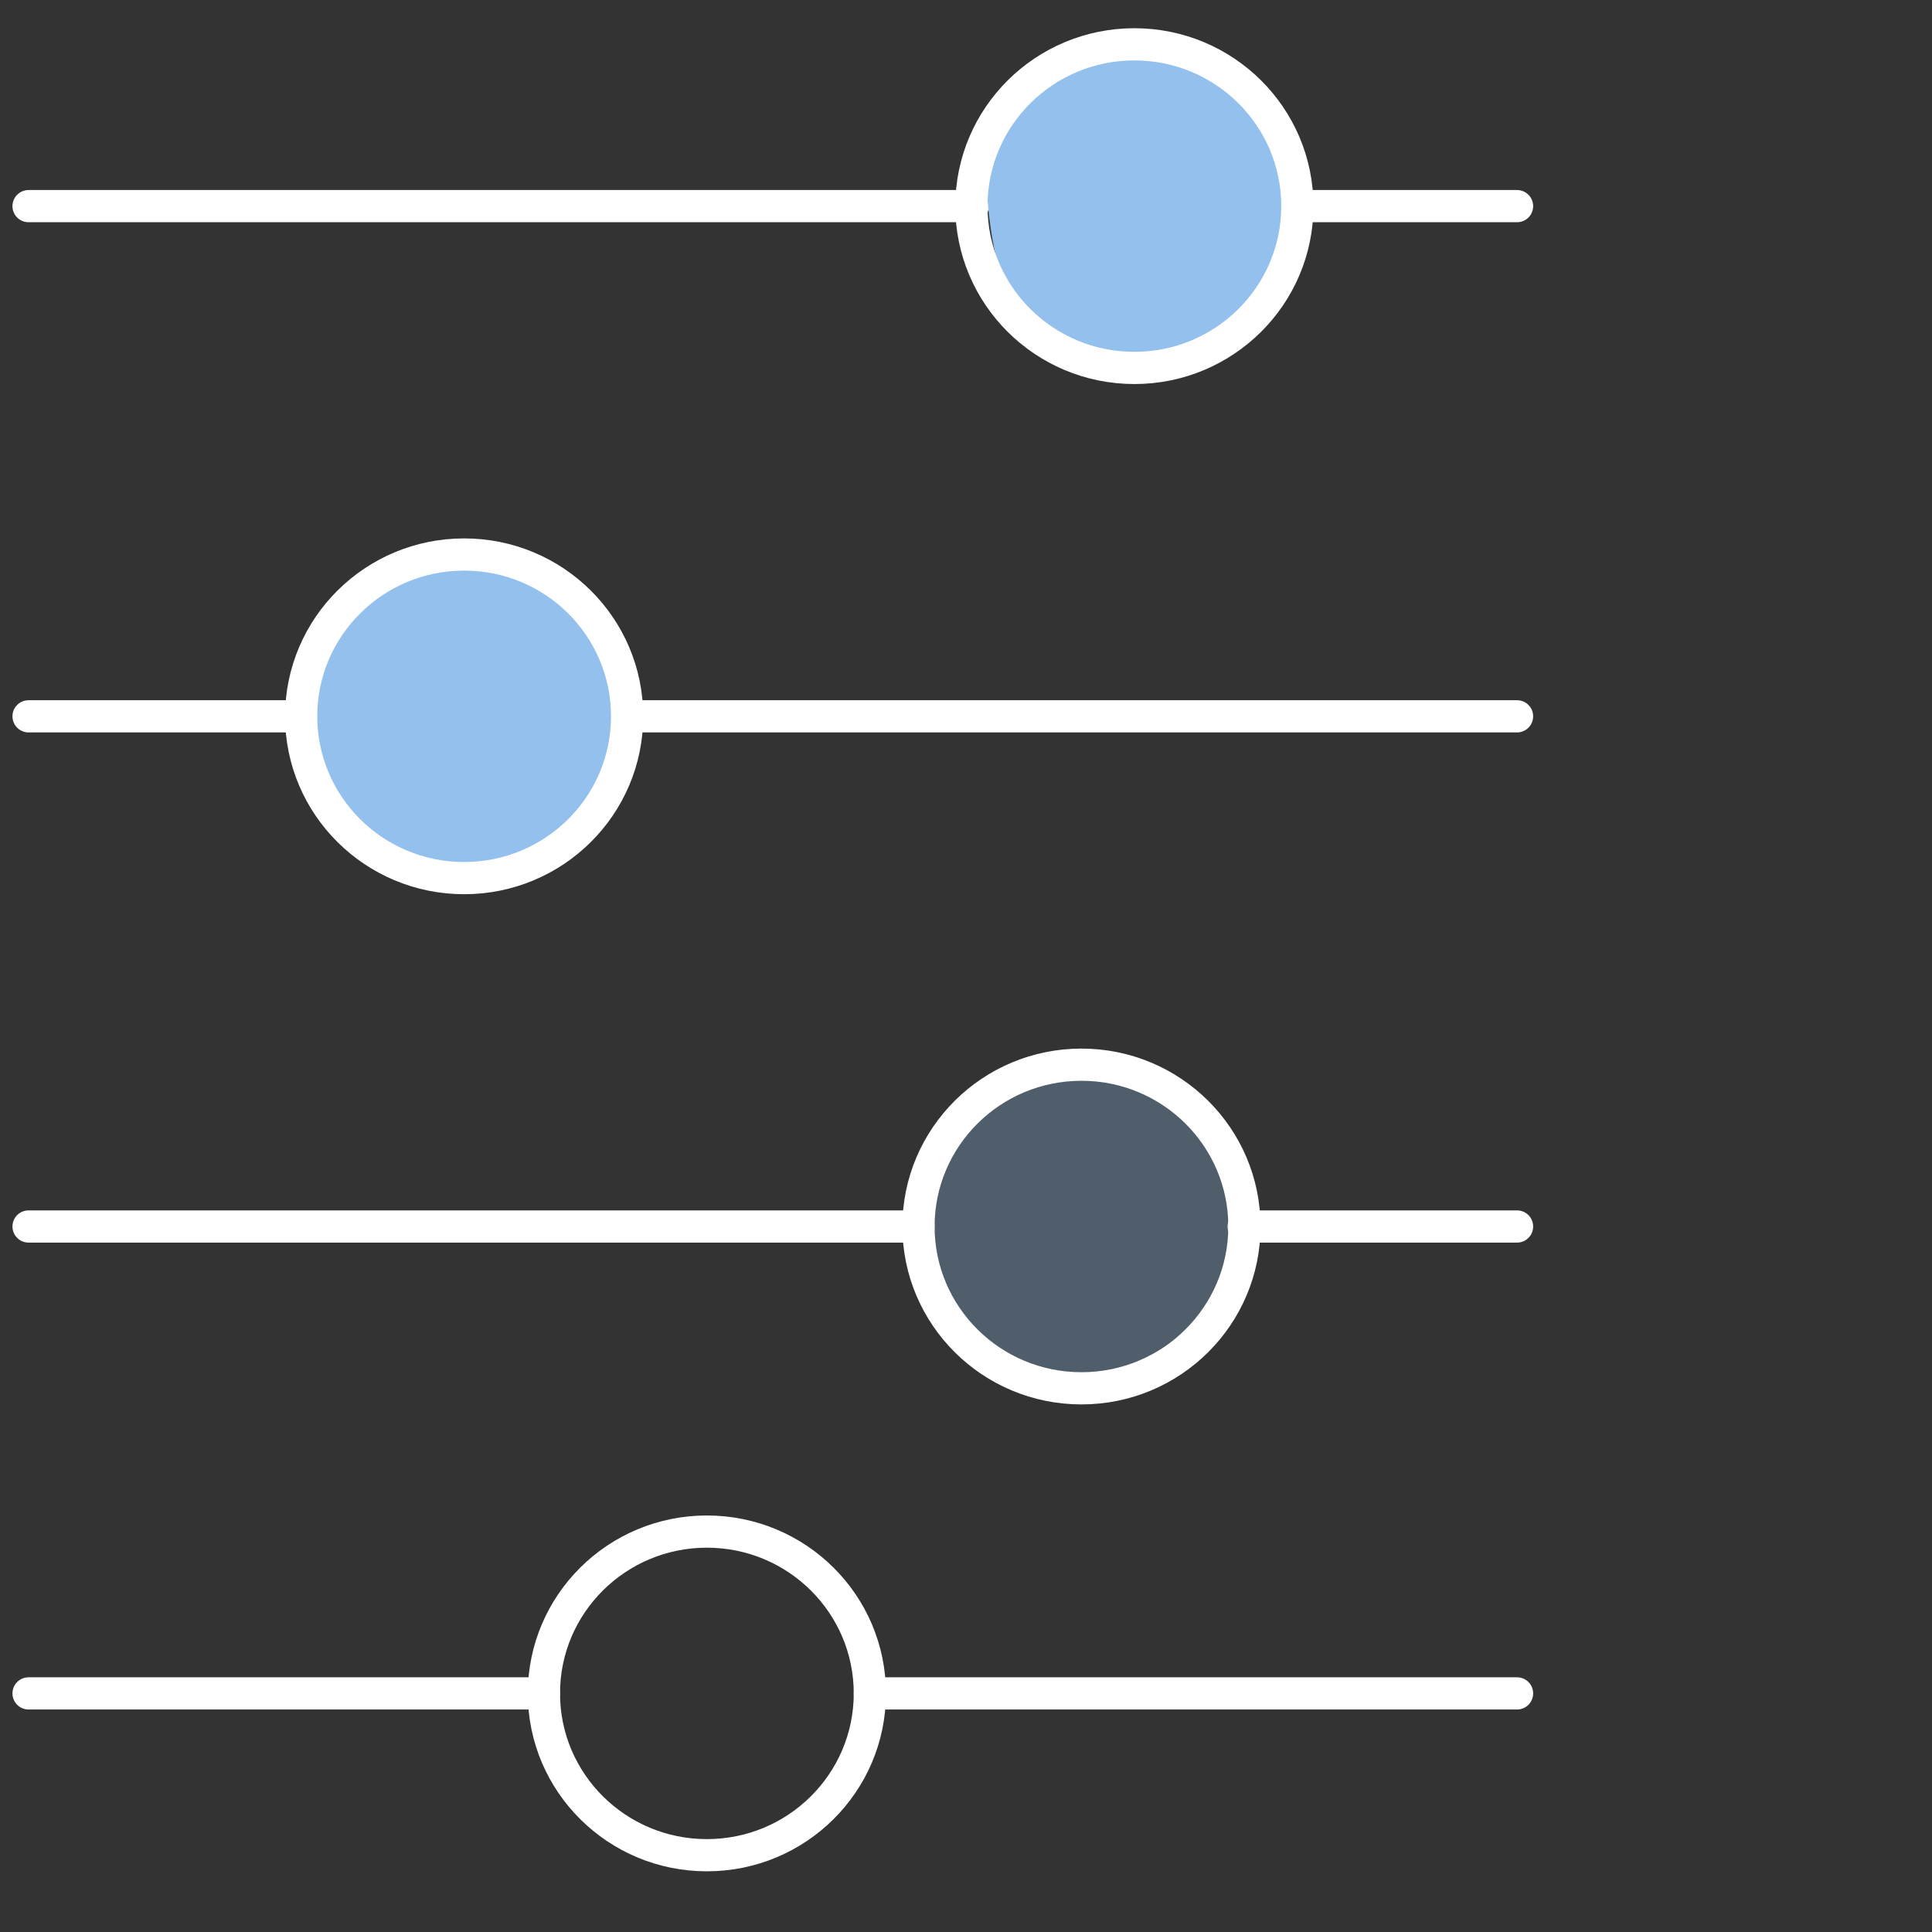
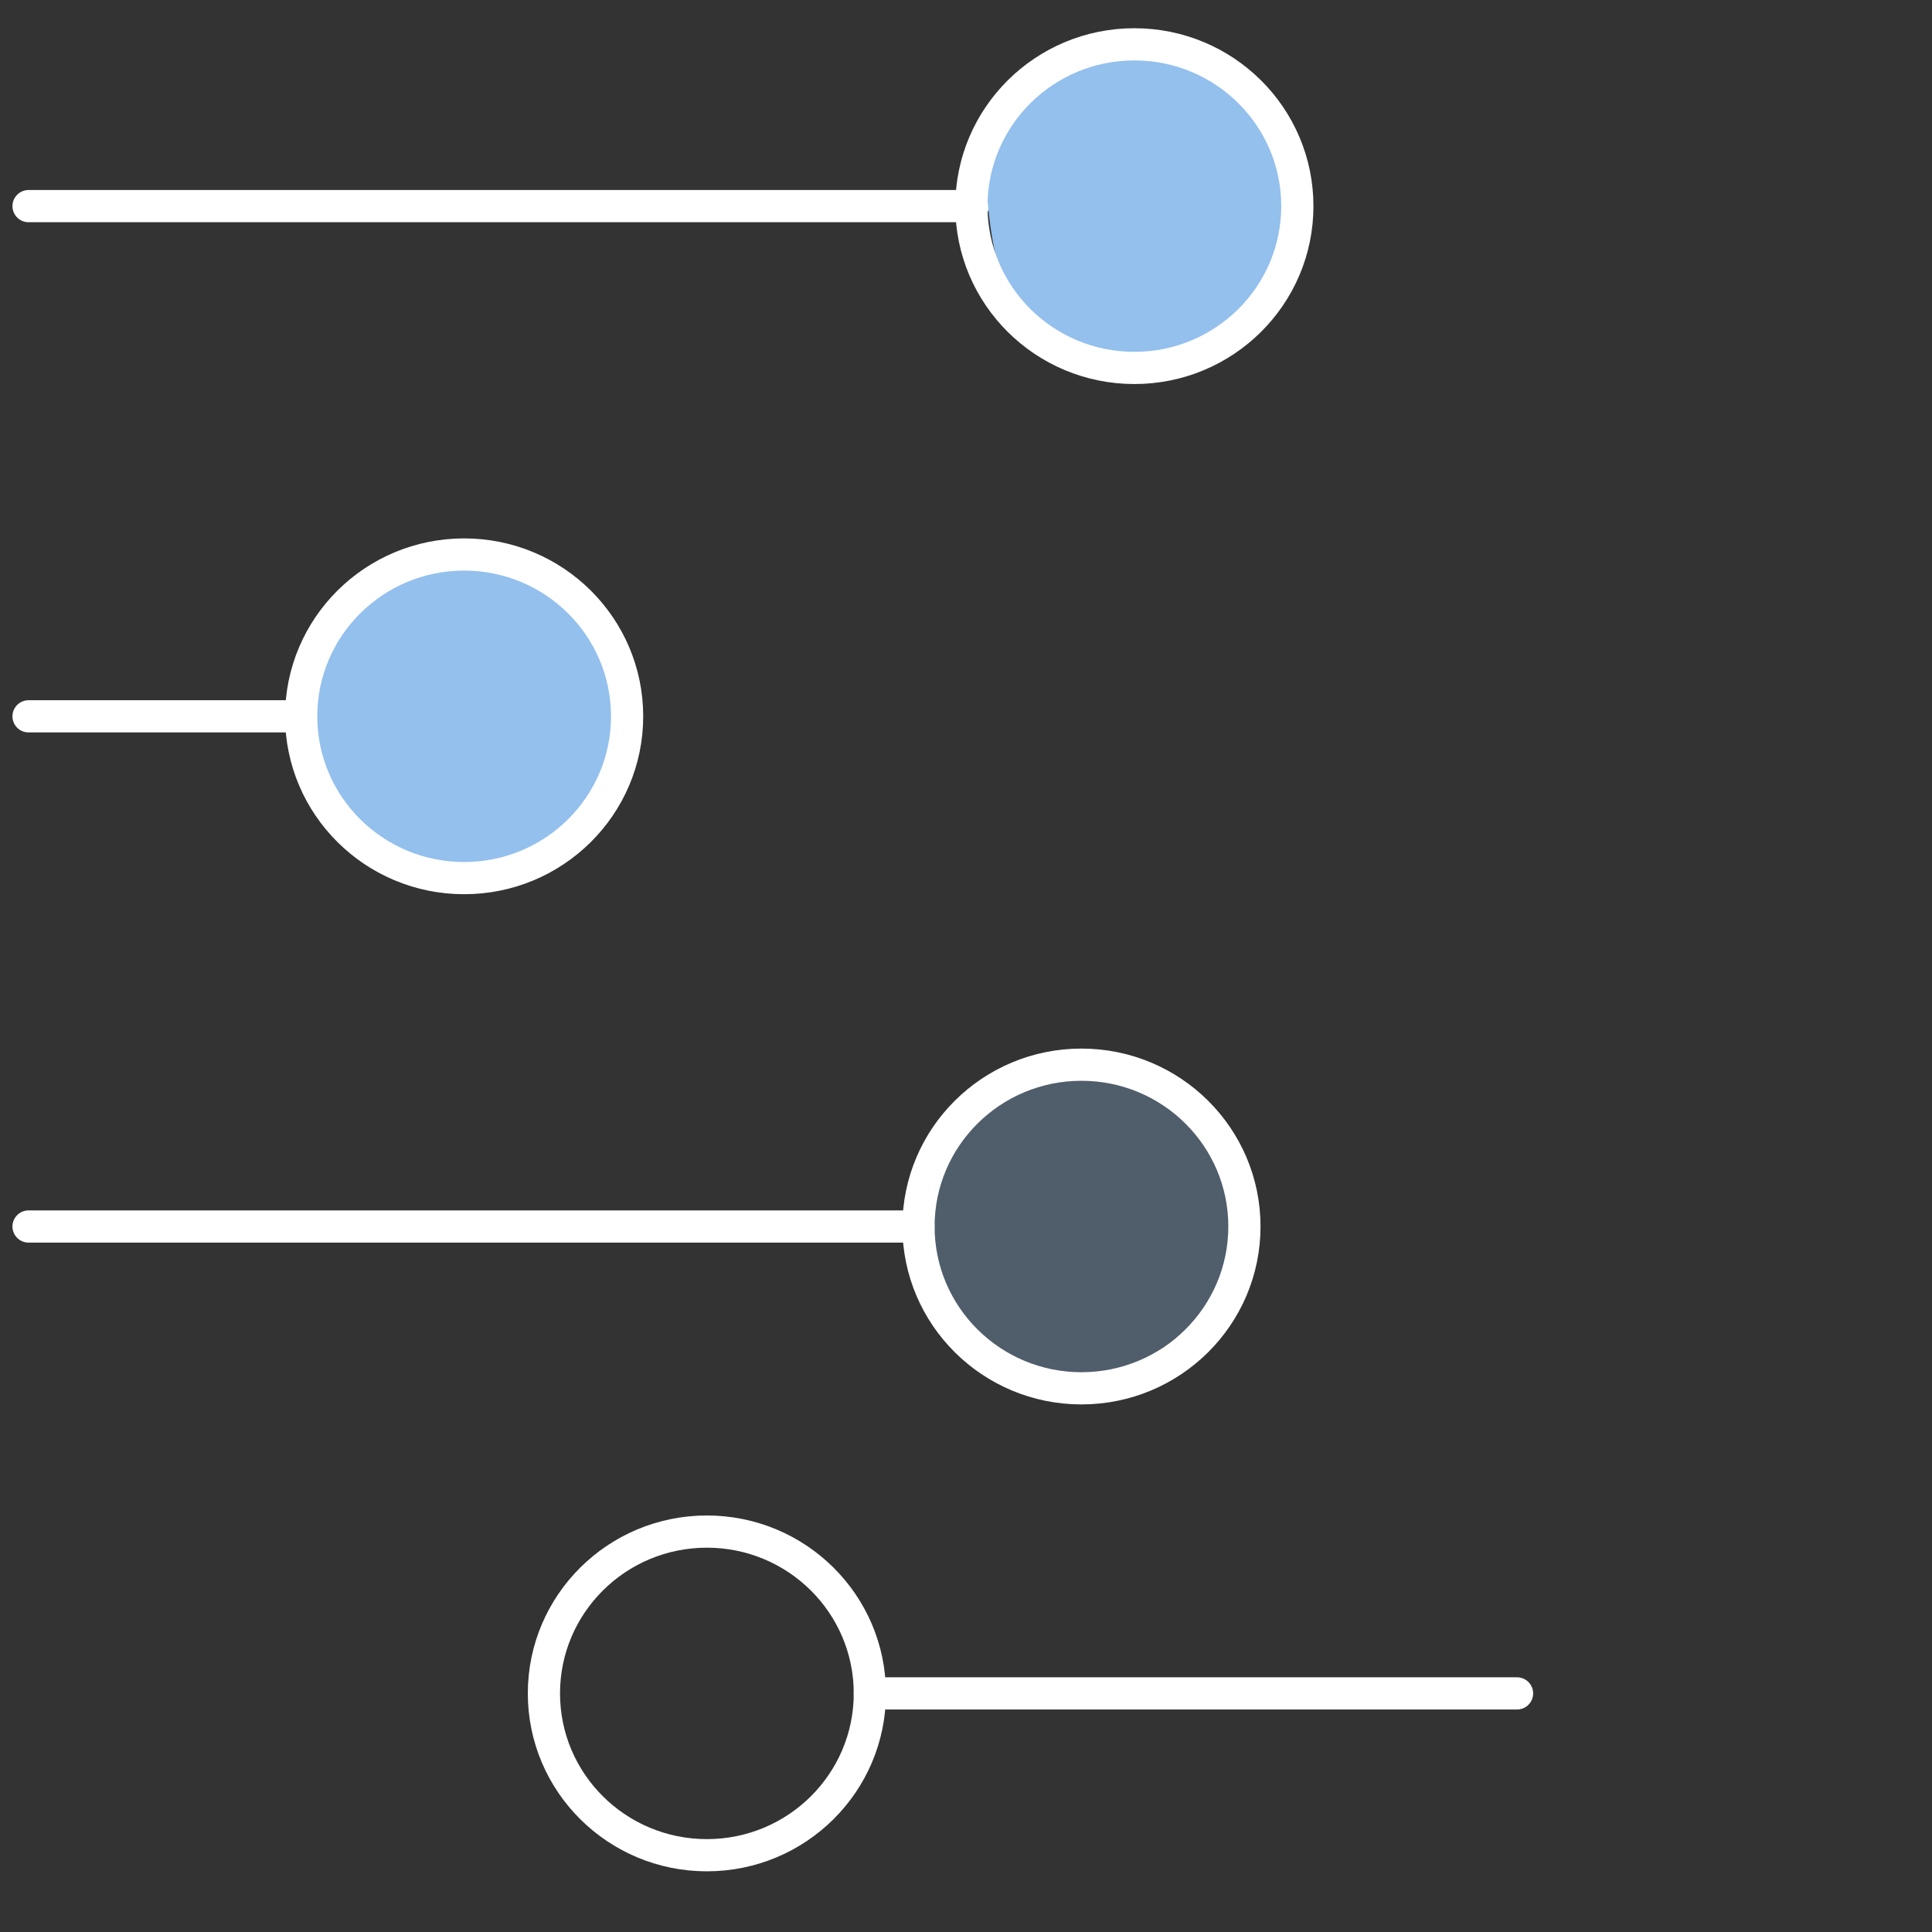
<svg xmlns="http://www.w3.org/2000/svg" width="90" height="90" viewBox="0 0 90 90" fill="none">
  <rect x="0" y="0" width="90" height="90" fill="#333333" stroke="none" />
  <mask id="mask0_39_328" style="mask-type:alpha" maskUnits="userSpaceOnUse" x="0" y="0" width="90" height="90">
    <rect width="90" height="90" fill="#D9D9D9" />
  </mask>
  <g mask="url(#mask0_39_328)">
    <g clip-path="url(#clip0_39_328)">
      <path d="M1.33 9.602H45.314" stroke="white" stroke-width="1.5" stroke-linecap="round" stroke-linejoin="round" />
-       <path d="M70.67 9.602H60.435" stroke="white" stroke-width="1.5" stroke-linecap="round" stroke-linejoin="round" />
-       <path d="M29.213 33.369H70.67" stroke="white" stroke-width="1.5" stroke-linecap="round" stroke-linejoin="round" />
      <path d="M1.33 33.369H14.03" stroke="white" stroke-width="1.5" stroke-linecap="round" stroke-linejoin="round" />
      <path d="M1.33 57.135H42.787" stroke="white" stroke-width="1.5" stroke-linecap="round" stroke-linejoin="round" />
      <path d="M61.042 10.244C61.042 13.844 56.042 16.744 53.542 17.744C48.542 17.744 46.542 14.744 46.042 9.744C45.542 4.744 49.542 2.744 53.542 2.744C57.542 2.744 61.042 5.744 61.042 10.244Z" fill="#93C0ED" />
-       <path d="M70.67 57.135H57.934" stroke="white" stroke-width="1.5" stroke-linecap="round" stroke-linejoin="round" />
      <path d="M52.844 17.14C57.036 17.14 60.435 13.765 60.435 9.602C60.435 5.439 57.036 2.065 52.844 2.065C48.651 2.065 45.252 5.439 45.252 9.602C45.252 13.765 48.651 17.14 52.844 17.14Z" stroke="white" stroke-width="1.5" stroke-linecap="round" stroke-linejoin="round" />
      <path d="M29.5 33.744C29.5 37.344 24.5 40.244 22 41.244C17 41.244 15 38.244 14.5 33.244C14 28.244 18 26.244 22 26.244C26 26.244 29.5 29.244 29.5 33.744Z" fill="#93C0ED" />
      <path d="M58.042 57.244C58.042 60.844 53.042 63.744 50.542 64.744C45.542 64.744 43.542 61.744 43.042 56.744C42.542 51.744 46.542 49.744 50.542 49.744C54.542 49.744 58.042 52.744 58.042 57.244Z" fill="#93C0ED" fill-opacity="0.3" />
-       <path d="M21.622 40.906C25.814 40.906 29.213 37.532 29.213 33.369C29.213 29.206 25.814 25.831 21.622 25.831C17.429 25.831 14.03 29.206 14.03 33.369C14.03 37.532 17.429 40.906 21.622 40.906Z" stroke="white" stroke-width="1.5" stroke-linecap="round" stroke-linejoin="round" />
+       <path d="M21.622 40.906C25.814 40.906 29.213 37.532 29.213 33.369C29.213 29.206 25.814 25.831 21.622 25.831C17.429 25.831 14.03 29.206 14.03 33.369C14.03 37.532 17.429 40.906 21.622 40.906" stroke="white" stroke-width="1.5" stroke-linecap="round" stroke-linejoin="round" />
      <path d="M40.521 78.885H70.67" stroke="white" stroke-width="1.5" stroke-linecap="round" stroke-linejoin="round" />
-       <path d="M1.33 78.885H25.338" stroke="white" stroke-width="1.5" stroke-linecap="round" stroke-linejoin="round" />
      <path d="M32.929 86.423C37.122 86.423 40.521 83.048 40.521 78.885C40.521 74.722 37.122 71.347 32.929 71.347C28.736 71.347 25.338 74.722 25.338 78.885C25.338 83.048 28.736 86.423 32.929 86.423Z" stroke="white" stroke-width="1.5" stroke-linecap="round" stroke-linejoin="round" />
      <path d="M50.378 64.673C54.571 64.673 57.97 61.298 57.97 57.135C57.97 52.972 54.571 49.597 50.378 49.597C46.186 49.597 42.787 52.972 42.787 57.135C42.787 61.298 46.186 64.673 50.378 64.673Z" stroke="white" stroke-width="1.5" stroke-linecap="round" stroke-linejoin="round" />
    </g>
  </g>
  <defs>
    <clipPath id="clip0_39_328">
      <rect width="72" height="87" fill="white" transform="translate(0 0.744)" />
    </clipPath>
  </defs>
</svg>